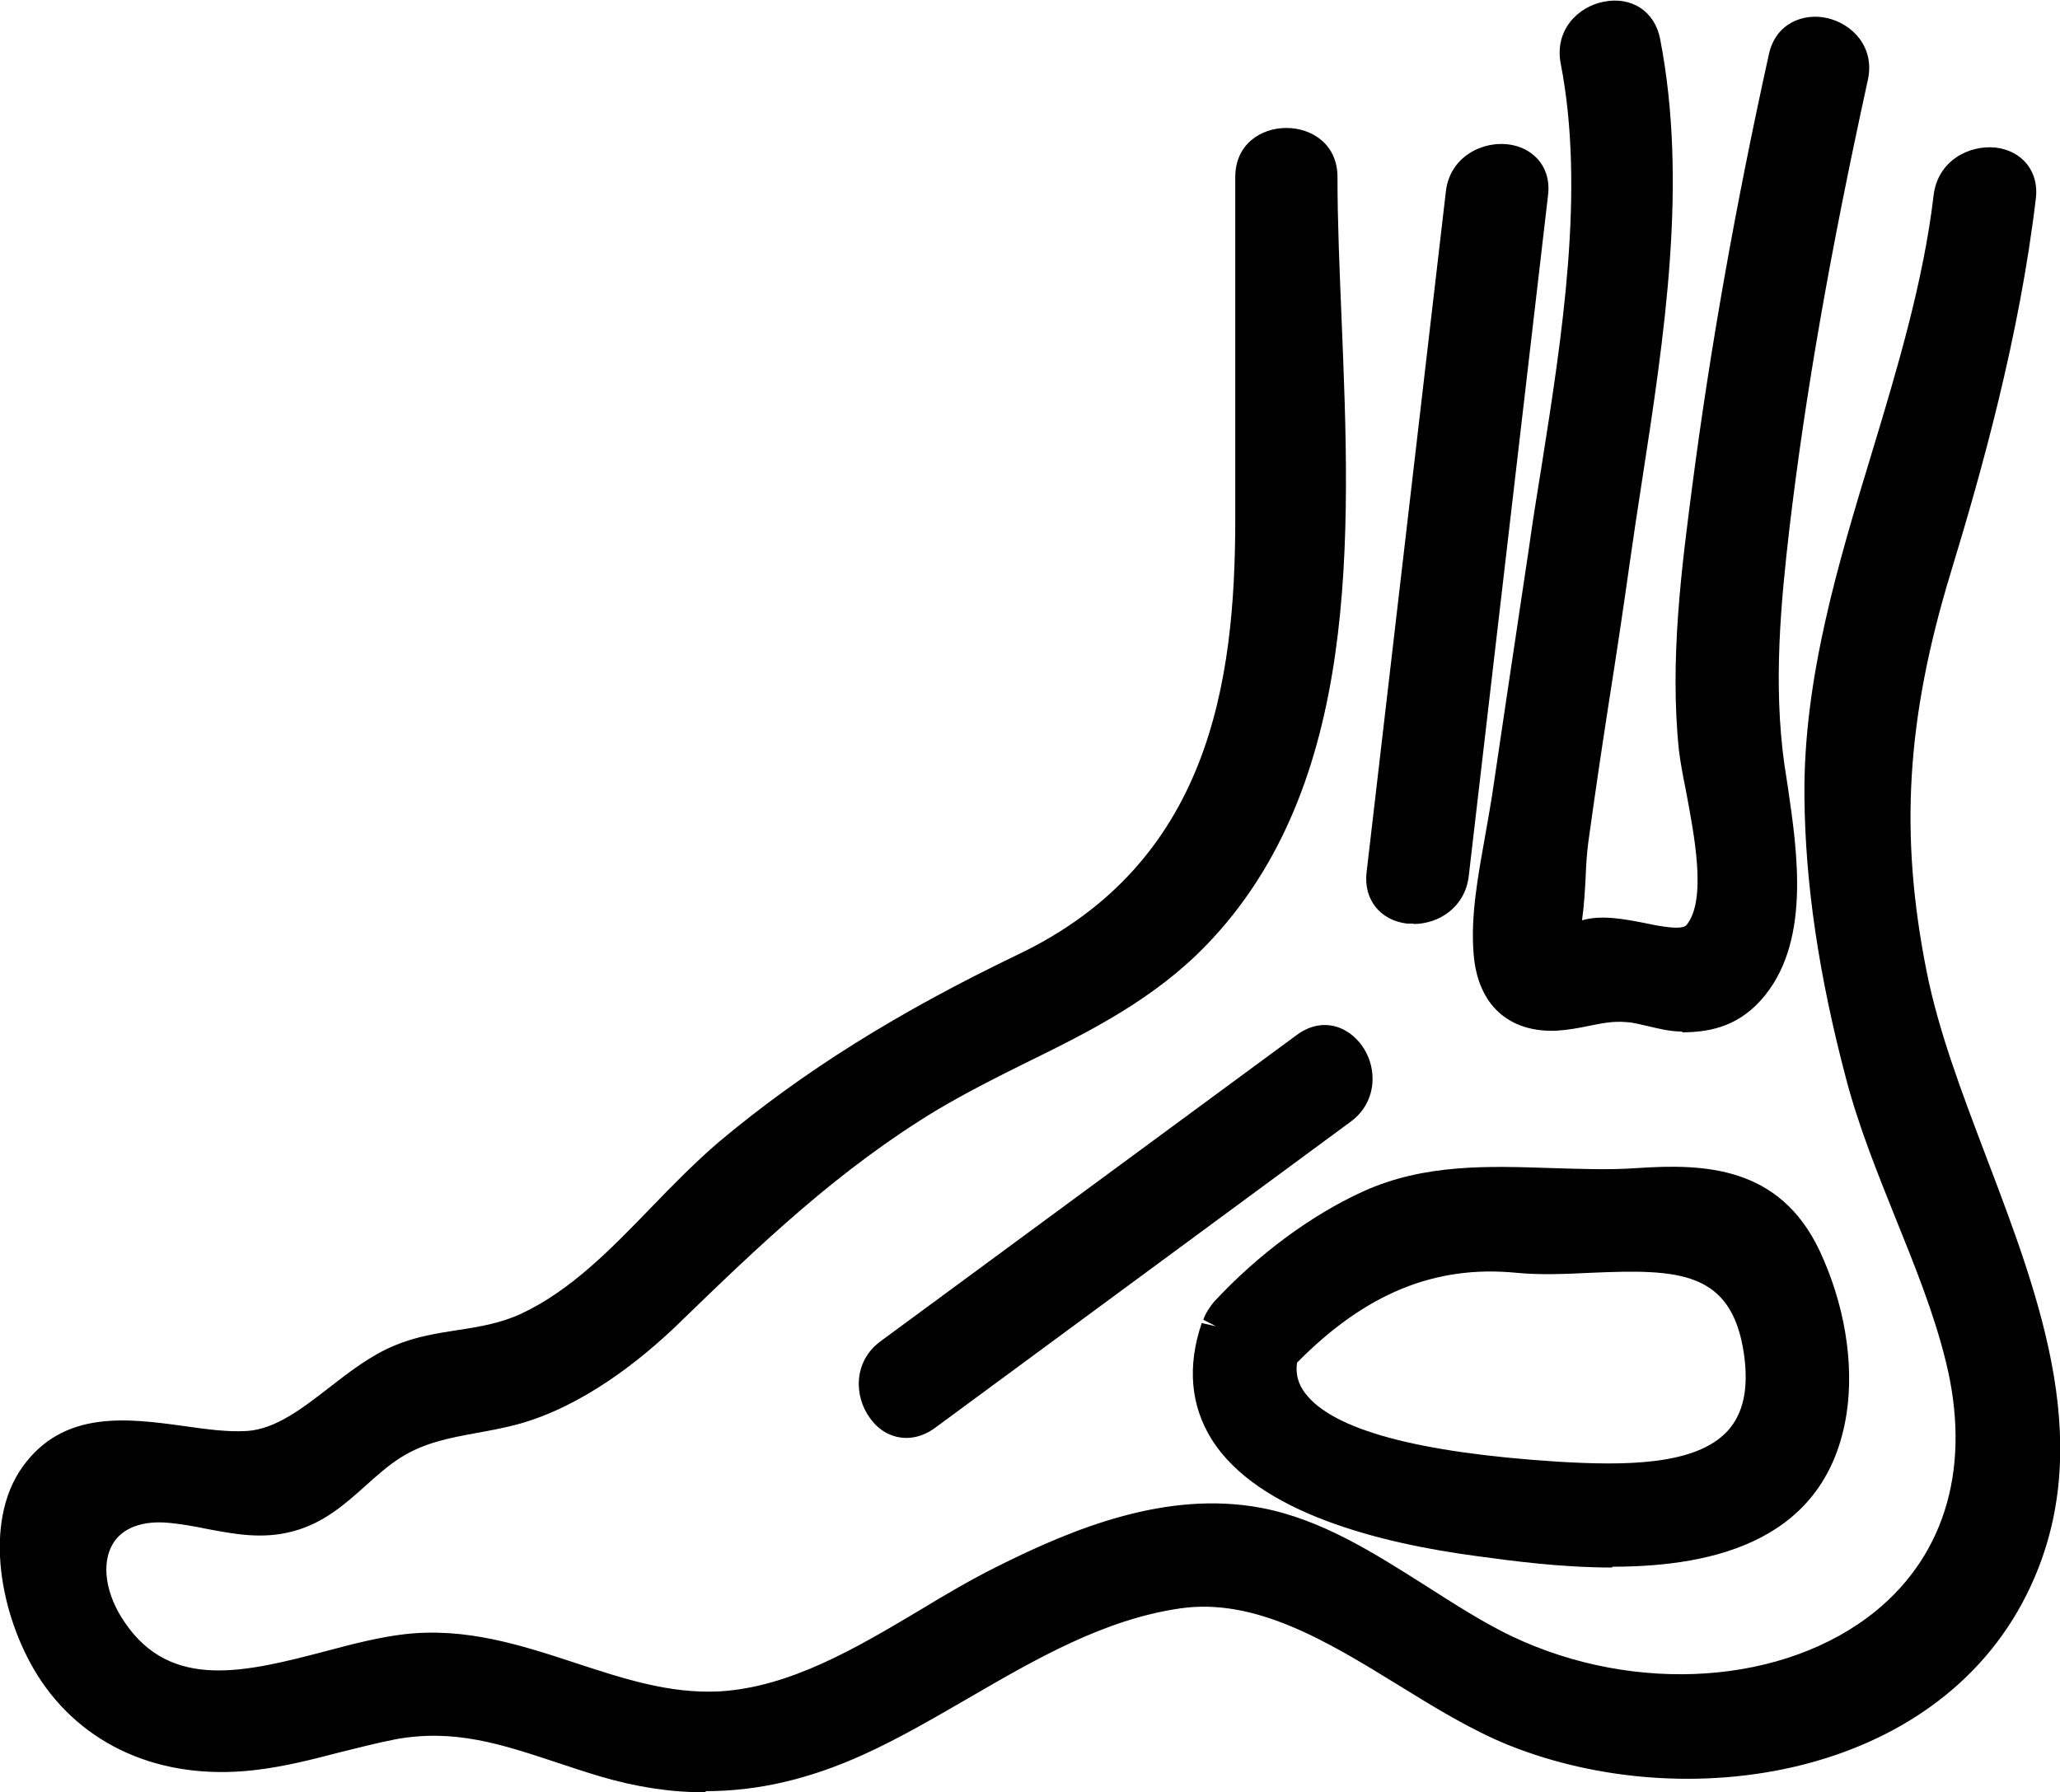
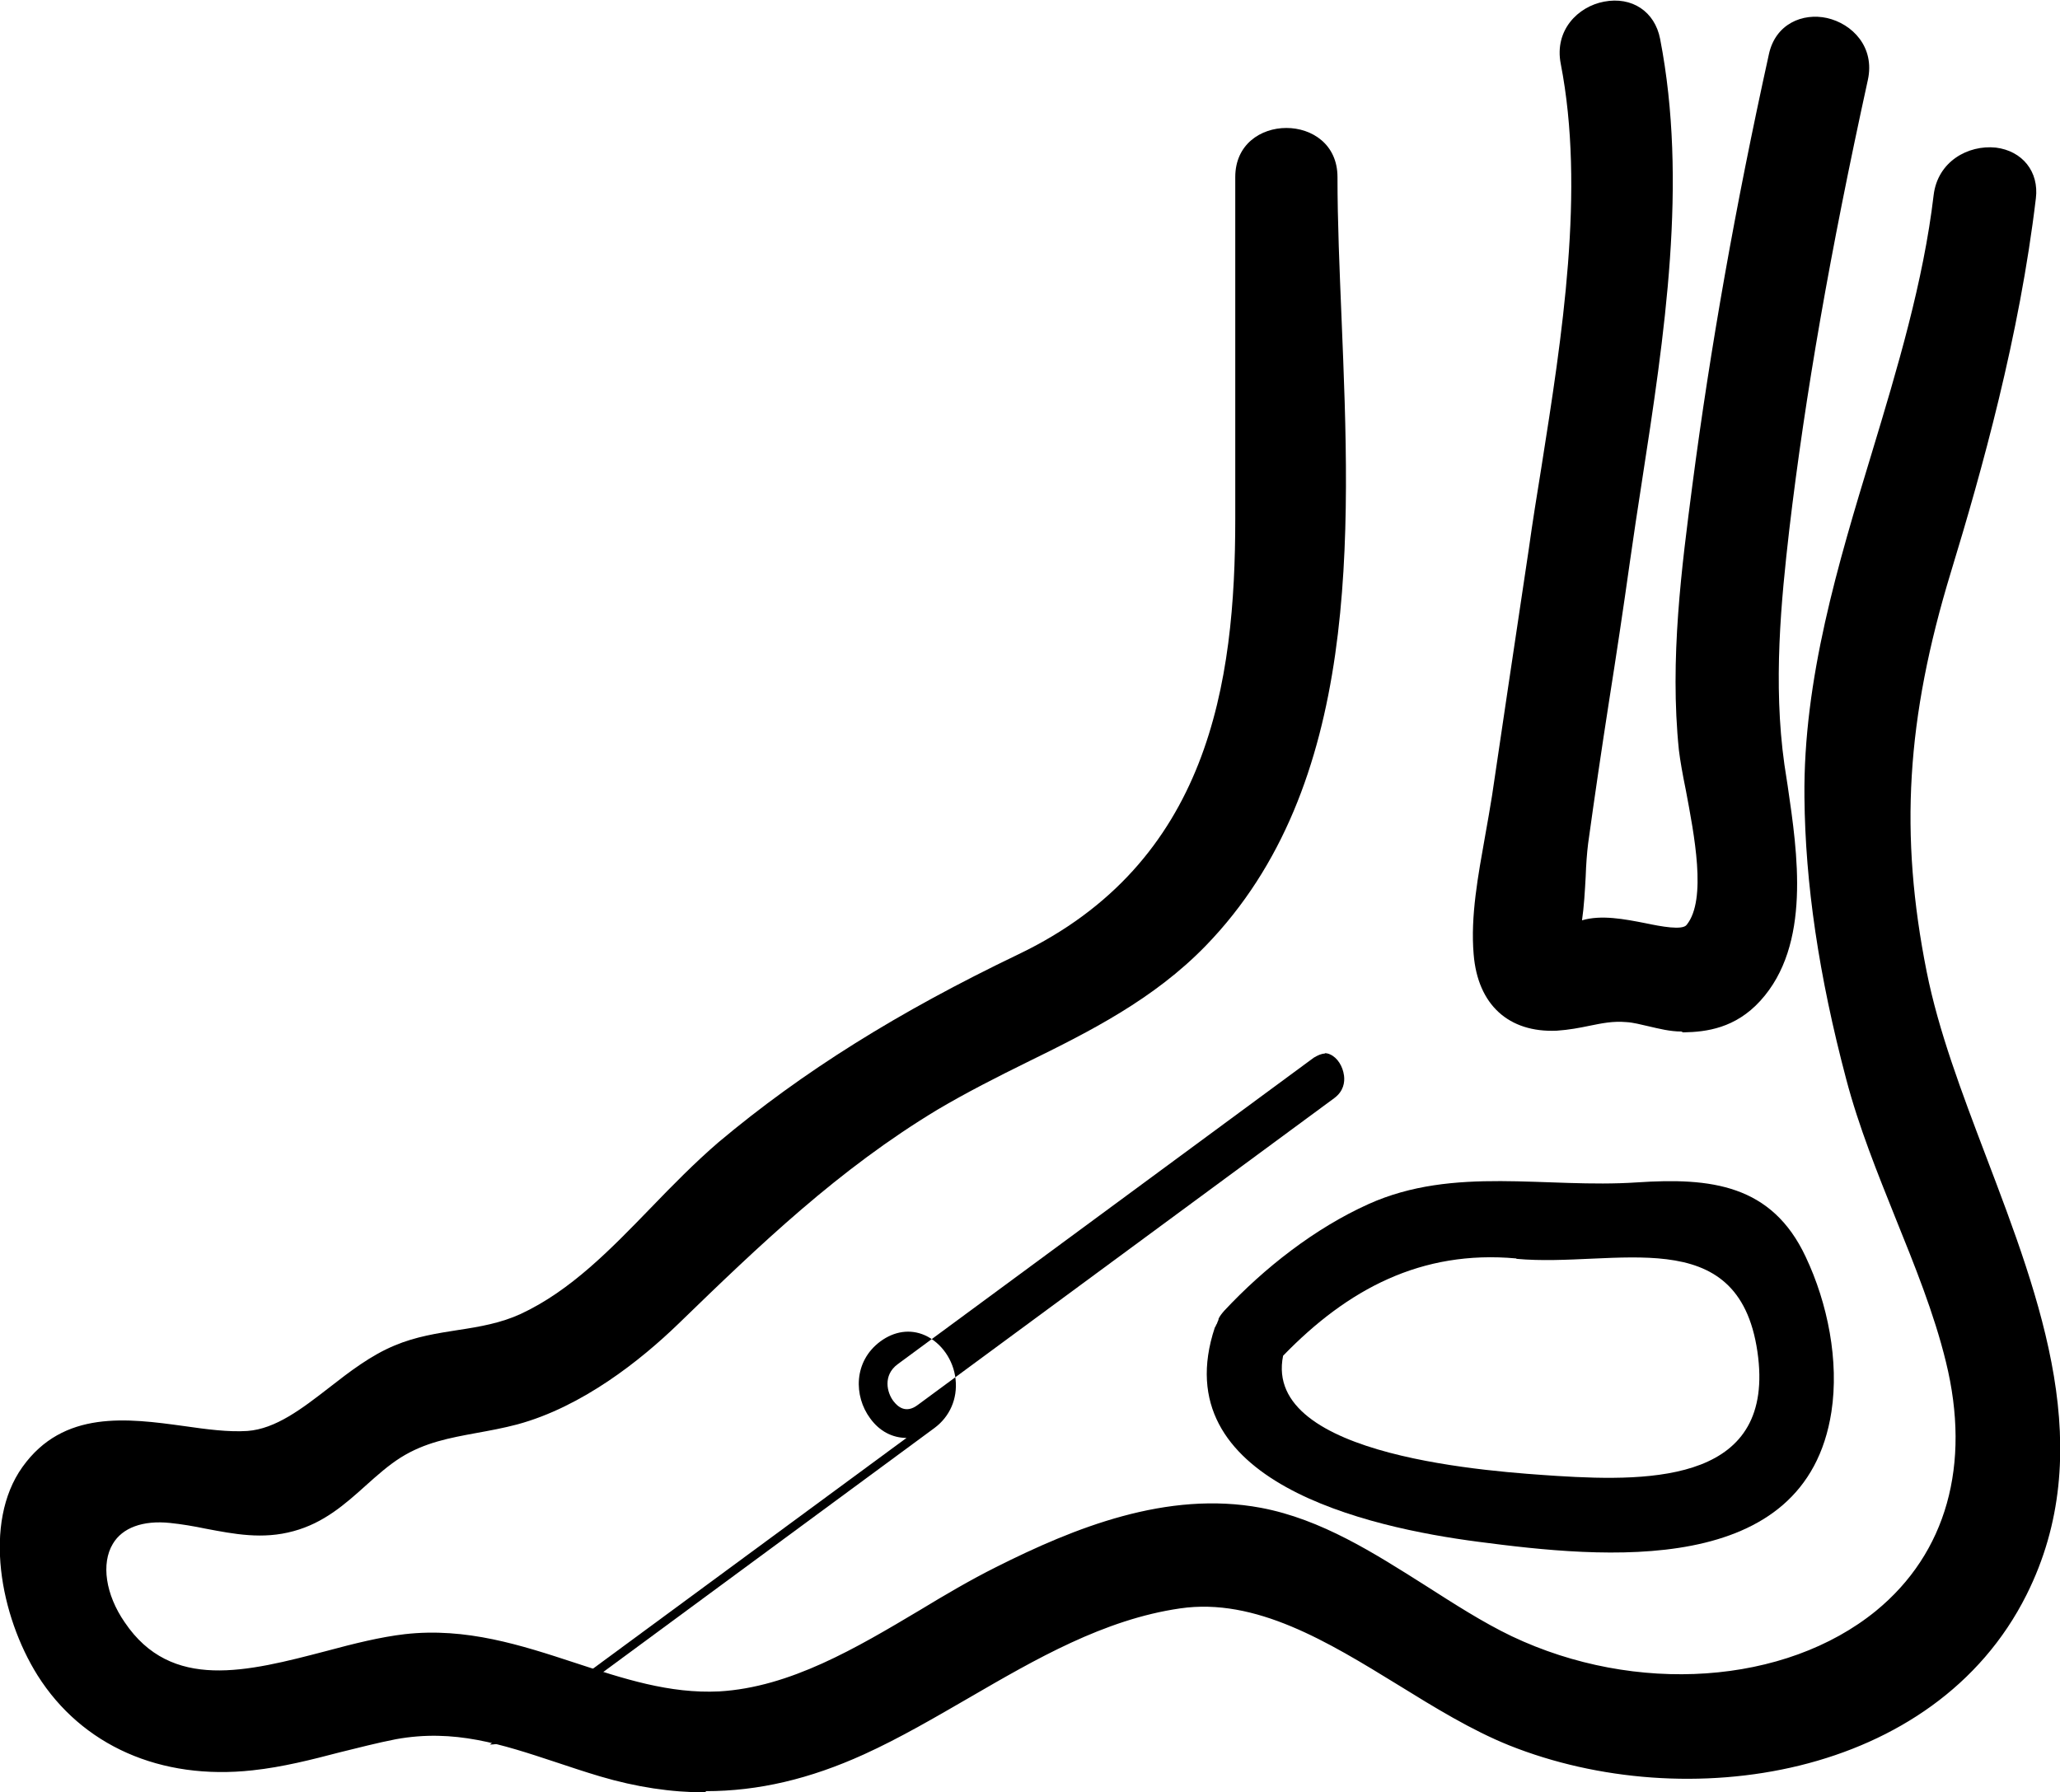
<svg xmlns="http://www.w3.org/2000/svg" id="_레이어_2" data-name="레이어 2" viewBox="0 0 50.38 43.84">
  <defs>
    <style>
      .cls-1 {
        fill: #000;
        stroke-width: 0px;
      }
    </style>
  </defs>
  <g id="icon_3-4" data-name="icon 3-4">
    <g>
      <g>
-         <path class="cls-1" d="M31.92,25.59c-3.39,2.5-6.79,5-10.18,7.5-.92.68-.03,2.24.91,1.55,3.39-2.5,6.79-5,10.18-7.5.92-.68.03-2.24-.91-1.55Z" />
-         <path class="cls-1" d="M22.17,35.17c-.34,0-.66-.16-.89-.48-.4-.54-.41-1.39.25-1.88l10.19-7.5c.34-.25.73-.31,1.09-.15.4.18.7.6.75,1.08.05.47-.14.91-.52,1.19l-10.18,7.5c-.22.16-.46.24-.69.24ZM32.4,25.77c-.08,0-.17.04-.27.1h0s-10.18,7.5-10.18,7.5c-.36.27-.26.69-.1.9.1.13.3.32.6.09l10.18-7.5c.23-.17.26-.39.24-.55-.03-.23-.16-.44-.34-.52-.04-.02-.09-.03-.13-.03Z" />
+         <path class="cls-1" d="M22.17,35.17c-.34,0-.66-.16-.89-.48-.4-.54-.41-1.39.25-1.88c.34-.25.73-.31,1.09-.15.4.18.7.6.75,1.08.05.47-.14.91-.52,1.19l-10.18,7.5c-.22.16-.46.24-.69.24ZM32.4,25.77c-.08,0-.17.04-.27.1h0s-10.18,7.5-10.18,7.5c-.36.27-.26.69-.1.9.1.13.3.32.6.09l10.18-7.5c.23-.17.26-.39.24-.55-.03-.23-.16-.44-.34-.52-.04-.02-.09-.03-.13-.03Z" />
      </g>
      <g>
-         <path class="cls-1" d="M35.57,21.39c.65-5.55,1.29-11.11,1.94-16.66.13-1.15-1.67-1.14-1.8,0-.65,5.55-1.29,11.11-1.94,16.66-.13,1.15,1.67,1.14,1.8,0Z" />
-         <path class="cls-1" d="M34.57,22.59c-.05,0-.11,0-.16,0-.66-.08-1.06-.59-.99-1.24l1.94-16.66c.05-.48.34-.86.78-1.05.45-.19.96-.15,1.31.11.31.23.46.59.41,1.02l-1.94,16.66c-.09.76-.73,1.17-1.35,1.17ZM36.72,4.22c-.1,0-.2.02-.29.06-.15.06-.33.2-.36.49l-1.94,16.66c-.04.34.18.44.37.46.26.03.68-.09.74-.54l1.94-16.66c.02-.17-.02-.3-.13-.37-.08-.06-.2-.09-.32-.09Z" />
-       </g>
+         </g>
      <g>
        <path class="cls-1" d="M.84,36.09c-.93,1.29-.39,3.48.38,4.71,1.09,1.73,2.95,2.37,4.92,2.16,1.19-.12,2.3-.54,3.47-.76,1.91-.36,3.38.39,5.16.91,2.17.64,4.16.44,6.21-.5,2.59-1.19,4.94-3.18,7.83-3.6,2.97-.43,5.57,2.31,8.23,3.37,4.14,1.65,10.03.84,12.21-3.51,2.44-4.89-1.53-10.26-2.47-15.02-.71-3.56-.45-6.51.6-9.94.9-2.96,1.7-6,2.07-9.08.14-1.15-1.67-1.14-1.8,0-.59,4.97-3.2,9.68-3.16,14.68.02,2.29.43,4.6,1.01,6.81.63,2.38,1.86,4.55,2.45,6.92,1.7,6.9-5.6,9.72-11.11,7.1-2.02-.96-3.81-2.69-6.05-3.12-2.17-.41-4.35.46-6.25,1.42-2.18,1.1-4.38,2.94-6.91,3.08-2.69.15-4.92-1.72-7.67-1.4-2.32.27-5.47,2.09-7.18-.44-1-1.47-.52-3.17,1.44-2.98.97.1,1.9.49,2.89.22,1.05-.29,1.64-1.2,2.52-1.76.95-.6,1.91-.57,2.94-.85,1.41-.38,2.74-1.37,3.78-2.38,2.04-1.96,3.96-3.81,6.41-5.28,2.2-1.33,4.65-2.07,6.48-3.96,4.53-4.68,3.13-12.61,3.13-18.56,0-1.16-1.8-1.16-1.8,0v8.36c0,4.59-.92,8.77-5.5,10.96-2.61,1.25-5.04,2.69-7.27,4.55-1.64,1.37-2.94,3.32-4.92,4.25-1,.47-2.08.36-3.09.77-1.31.54-2.35,2.03-3.71,2.12-1.69.11-3.99-1-5.24.74" />
        <path class="cls-1" d="M17.26,43.84c-.85,0-1.7-.13-2.58-.39-.37-.11-.73-.23-1.09-.35-1.33-.44-2.48-.82-3.91-.56-.46.09-.92.21-1.37.32-.69.18-1.39.36-2.13.44-2.26.25-4.18-.61-5.26-2.32-.91-1.45-1.35-3.73-.37-5.1h0c1-1.4,2.57-1.19,3.95-1,.56.08,1.08.15,1.55.12.69-.05,1.33-.54,2-1.06.5-.39,1.02-.79,1.6-1.03.52-.22,1.05-.3,1.56-.38.53-.08,1.04-.17,1.52-.39,1.23-.57,2.22-1.6,3.18-2.59.53-.55,1.08-1.11,1.66-1.61,2.06-1.73,4.4-3.19,7.34-4.6,4.67-2.24,5.3-6.64,5.3-10.65V4.33c0-1.6,2.5-1.6,2.5,0,0,1.1.05,2.25.1,3.47.22,5.35.47,11.42-3.32,15.33-1.27,1.31-2.84,2.1-4.37,2.85-.73.36-1.48.74-2.19,1.16-2.42,1.46-4.33,3.29-6.34,5.24-.92.89-2.35,2.03-3.94,2.46-.34.09-.67.15-1,.21-.65.12-1.26.23-1.85.6-.3.19-.57.43-.86.69-.5.45-1.02.91-1.76,1.11-.76.21-1.46.07-2.15-.06-.29-.06-.58-.11-.87-.14-.67-.07-1.17.12-1.4.51-.29.48-.18,1.24.29,1.92,1.14,1.69,2.99,1.21,4.94.7.67-.18,1.31-.34,1.91-.41,1.5-.17,2.85.27,4.16.7,1.19.39,2.31.76,3.53.7,1.73-.1,3.35-1.06,4.91-1.99.61-.37,1.24-.74,1.86-1.05,1.91-.96,4.18-1.88,6.48-1.45,1.48.28,2.77,1.11,4.02,1.9.69.44,1.4.9,2.11,1.24,3.03,1.44,6.69,1.19,8.91-.62,1.72-1.41,2.33-3.57,1.71-6.09-.29-1.19-.77-2.37-1.23-3.51-.44-1.1-.9-2.23-1.21-3.41-.67-2.53-1-4.78-1.02-6.89-.03-2.89.82-5.7,1.65-8.43.62-2.05,1.26-4.18,1.51-6.3.1-.82.84-1.23,1.52-1.16.65.08,1.06.59.98,1.24-.4,3.37-1.32,6.66-2.08,9.15-1.09,3.58-1.26,6.41-.59,9.77.29,1.45.85,2.93,1.45,4.51,1.35,3.55,2.75,7.22.99,10.73-2.25,4.49-8.32,5.41-12.65,3.68-.92-.37-1.83-.93-2.72-1.48-1.71-1.05-3.48-2.14-5.33-1.87-1.86.27-3.53,1.24-5.15,2.18-.83.48-1.7.99-2.58,1.39-1.32.6-2.58.9-3.87.9ZM10.62,41.76c1.13,0,2.14.33,3.19.68.35.11.7.23,1.06.34,2.05.6,3.94.45,5.96-.48.85-.39,1.7-.88,2.52-1.36,1.68-.97,3.42-1.98,5.4-2.27,2.1-.3,3.98.85,5.8,1.97.9.55,1.75,1.08,2.61,1.42,4.05,1.62,9.69.8,11.76-3.34,1.62-3.24.28-6.76-1.02-10.17-.61-1.6-1.19-3.12-1.48-4.62-.68-3.44-.5-6.47.61-10.11.75-2.46,1.66-5.71,2.06-9.02.04-.34-.18-.44-.37-.46-.25-.03-.68.09-.74.54-.26,2.18-.91,4.34-1.54,6.42-.81,2.67-1.64,5.44-1.62,8.22.02,2.05.35,4.25,1,6.72.3,1.13.75,2.25,1.19,3.32.47,1.16.96,2.36,1.26,3.6.69,2.8,0,5.21-1.95,6.8-2.42,1.97-6.38,2.26-9.65.71-.76-.36-1.49-.83-2.19-1.28-1.19-.76-2.42-1.55-3.77-1.81-2.09-.4-4.22.48-6.03,1.39-.6.3-1.19.65-1.82,1.03-1.63.98-3.32,1.98-5.22,2.09-1.36.07-2.6-.33-3.79-.73-1.29-.43-2.5-.83-3.85-.67-.56.07-1.17.22-1.82.39-2,.52-4.27,1.11-5.69-.99-.62-.92-.74-1.94-.31-2.67.22-.37.78-.98,2.07-.85.32.03.63.09.94.15.63.12,1.23.24,1.82.08.58-.16,1.01-.55,1.48-.96.29-.26.6-.53.95-.75.7-.45,1.41-.57,2.1-.7.31-.05.62-.11.94-.2,1.44-.39,2.77-1.46,3.63-2.29,2.05-1.97,3.98-3.83,6.47-5.33.73-.44,1.5-.82,2.24-1.19,1.54-.77,2.99-1.49,4.18-2.71,3.58-3.7,3.34-9.6,3.13-14.81-.05-1.23-.1-2.39-.1-3.5,0-.51-.5-.52-.55-.52s-.55.01-.55.52v8.36c0,4.23-.68,8.87-5.7,11.28-2.89,1.38-5.18,2.82-7.2,4.51-.56.47-1.09,1.02-1.61,1.55-1,1.04-2.04,2.11-3.39,2.74-.57.26-1.14.36-1.7.45-.49.08-.96.15-1.4.34-.5.21-.97.58-1.44.94-.72.56-1.47,1.15-2.38,1.21-.54.03-1.12-.04-1.69-.12-1.3-.17-2.53-.34-3.29.72h0c-.85,1.19-.28,3.24.39,4.32.94,1.5,2.58,2.21,4.59,2,.68-.07,1.33-.24,2.02-.42.47-.12.94-.24,1.41-.33.37-.07.73-.1,1.07-.1Z" />
      </g>
      <g>
        <path class="cls-1" d="M29.8,32.28s-.02.05-.03.07c0,.02-.02.04-.03.06,0,.02-.02.04-.03.06-1.25,3.77,3.75,4.89,6.44,5.24,3.05.4,8.01.91,8.64-3.18.19-1.24-.09-2.65-.63-3.79-.83-1.77-2.32-1.94-4.12-1.82-2.23.15-4.48-.41-6.57.53-1.31.59-2.55,1.56-3.53,2.61-.06.07-.11.13-.14.2ZM37.09,30.79c2.4.22,5.42-.95,5.89,2.27.46,3.16-2.52,3.19-4.9,3.04-1.5-.1-7.21-.44-6.7-2.94,1.58-1.63,3.38-2.59,5.7-2.38Z" />
-         <path class="cls-1" d="M39.42,38.34c-1.24,0-2.43-.16-3.31-.28-2.33-.31-5.35-1.05-6.48-2.86-.51-.82-.6-1.78-.24-2.84l.35.08-.31-.16s.01-.03.02-.06c.03-.06.04-.09.06-.12.06-.1.12-.19.19-.27,1.08-1.16,2.37-2.11,3.64-2.69,1.5-.68,3.07-.62,4.6-.57.69.02,1.4.05,2.1,0,1.64-.11,3.48-.05,4.46,2.02.61,1.3.85,2.75.66,3.99-.48,3.07-3.18,3.74-5.72,3.74ZM29.76,32.38l.31.16c-.31.92-.25,1.66.15,2.3.99,1.57,3.8,2.25,5.98,2.54,3.97.52,7.72.54,8.25-2.88.17-1.09-.05-2.43-.6-3.58-.72-1.52-1.93-1.74-3.78-1.62-.73.05-1.46.02-2.17,0-1.51-.05-2.93-.1-4.28.51-1.19.54-2.41,1.43-3.42,2.53-.03.04-.06.08-.09.13v.02s-.04-.02-.04-.02l-.32-.07ZM39.35,36.5c-.42,0-.85-.02-1.28-.05-2.38-.15-5.61-.51-6.7-1.93-.32-.42-.43-.9-.32-1.42l.02-.1.07-.07c1.84-1.9,3.75-2.69,5.99-2.48h0c.56.05,1.17.02,1.76,0,1.89-.08,4.04-.18,4.44,2.57.15,1.05-.04,1.88-.58,2.46-.75.81-2.02,1.02-3.41,1.02ZM31.72,33.33c-.04.28.03.53.21.76.68.88,2.74,1.44,6.15,1.66,1.64.1,3.39.1,4.17-.75.39-.43.52-1.04.4-1.89-.3-2.03-1.6-2.07-3.72-1.98-.62.03-1.25.06-1.86,0-1.98-.19-3.68.51-5.34,2.19Z" />
      </g>
      <g>
        <path class="cls-1" d="M36.82,19.5c-.17,1.19-.55,2.59-.45,3.8.08,1,.62,1.59,1.67,1.54.65-.03,1.08-.26,1.76-.2.44.04.89.24,1.33.23.65,0,1.16-.16,1.62-.66,1.26-1.38.73-3.86.51-5.5-.27-1.95-.1-3.89.12-5.84.43-3.7,1.12-7.38,1.92-11.02.25-1.13-1.49-1.61-1.74-.48-.76,3.47-1.4,6.97-1.86,10.5-.28,2.11-.54,4.28-.33,6.41.11,1.04.9,3.54.12,4.53-.45.56-1.91-.28-2.78.02-.26.09-.43.11-.53.12,0,0,0,0,0,0,.25-.67.19-1.68.28-2.39.32-2.3.7-4.58,1.02-6.88.57-4.05,1.54-8.6.74-12.68-.22-1.14-1.96-.66-1.74.48.74,3.8-.24,8.22-.77,11.98-.29,2.02-.61,4.03-.9,6.04Z" />
        <path class="cls-1" d="M41.12,25.23c-.28,0-.55-.07-.81-.13-.18-.04-.36-.09-.53-.1-.34-.03-.61.03-.91.09-.24.05-.5.1-.8.12-1.17.05-1.93-.63-2.03-1.87-.08-.93.11-1.93.28-2.89.06-.34.12-.67.17-.99.13-.88.26-1.75.39-2.63.17-1.14.34-2.27.51-3.41.09-.65.2-1.33.31-2.01.5-3.17,1.07-6.77.47-9.85-.16-.82.42-1.4,1.06-1.52.68-.13,1.24.24,1.37.91.68,3.5.11,7.24-.45,10.86-.1.65-.2,1.3-.29,1.94-.16,1.14-.33,2.27-.51,3.41-.18,1.16-.35,2.31-.51,3.47-.03.24-.05.52-.06.81-.02.36-.04.73-.09,1.07.47-.14,1.04-.03,1.55.07.38.08.91.18,1.01.04.5-.62.18-2.22-.02-3.29-.08-.39-.14-.73-.17-.98-.23-2.23.07-4.49.33-6.49.44-3.36,1.05-6.81,1.87-10.53.16-.75.83-1.02,1.42-.89.62.14,1.18.71,1,1.52-.92,4.2-1.53,7.69-1.92,10.99-.2,1.74-.4,3.76-.12,5.75l.08.52c.24,1.64.58,3.89-.67,5.26-.61.67-1.32.76-1.87.77,0,0-.02,0-.02,0ZM39.59,24.28c.08,0,.16,0,.24.01.21.02.42.07.64.12.24.06.46.11.66.11.63,0,1.01-.16,1.36-.54,1.02-1.12.72-3.18.49-4.68l-.08-.53c-.28-2.07-.09-4.14.12-5.92.39-3.32,1-6.83,1.93-11.06.1-.44-.27-.64-.47-.68-.12-.02-.49-.07-.58.36-.81,3.7-1.42,7.12-1.86,10.47-.25,1.96-.54,4.18-.32,6.33.02.24.09.56.16.92.25,1.26.58,2.99-.12,3.86-.37.47-1.04.33-1.7.21-.46-.09-.93-.18-1.24-.08-.28.1-.47.12-.58.14l-.39.05-.02-.48.04-.08c.13-.35.15-.89.18-1.42.02-.31.03-.61.07-.87.16-1.16.34-2.32.52-3.48.17-1.13.34-2.27.5-3.4.09-.64.19-1.29.29-1.94.55-3.56,1.11-7.24.45-10.62-.08-.4-.41-.38-.55-.35-.25.05-.59.27-.5.7.63,3.2.05,6.86-.46,10.09-.11.68-.21,1.35-.31,2-.16,1.14-.33,2.28-.51,3.42-.13.88-.26,1.75-.39,2.63h0c-.05.33-.11.67-.17,1.01-.17.92-.34,1.87-.27,2.71.07.86.47,1.25,1.31,1.22.25-.01.46-.05.69-.1.27-.06.54-.11.87-.11Z" />
      </g>
    </g>
  </g>
</svg>